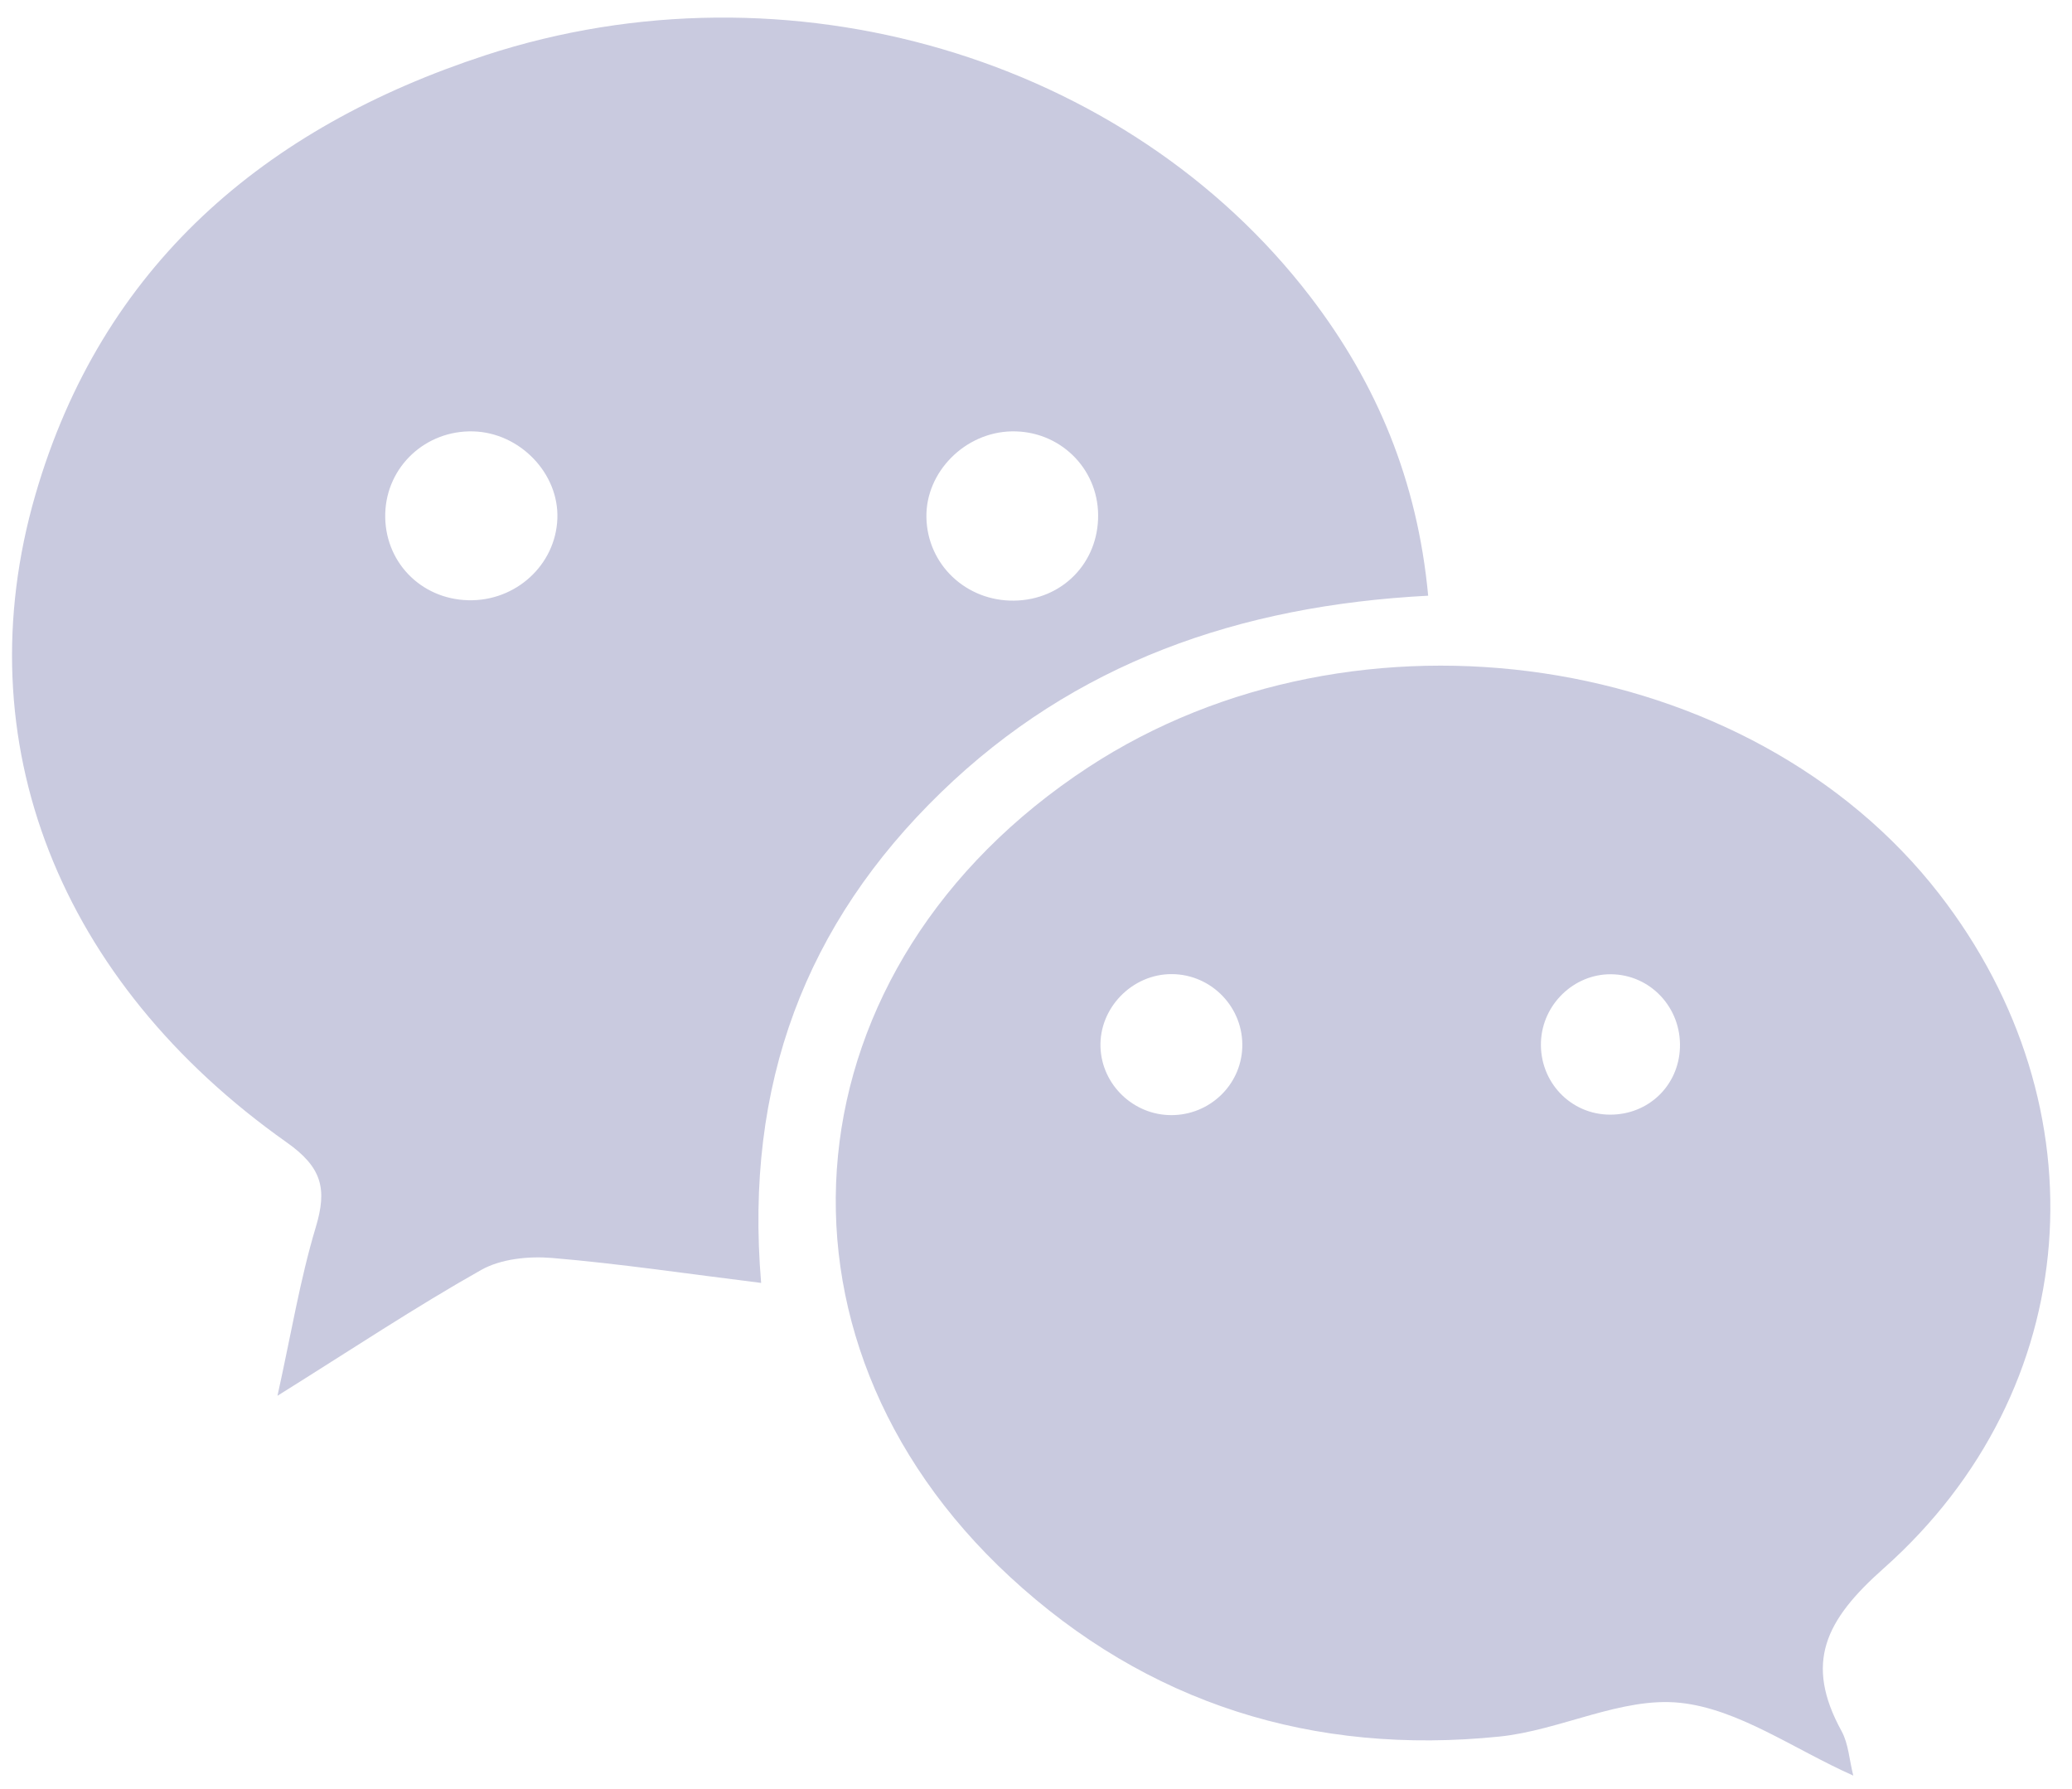
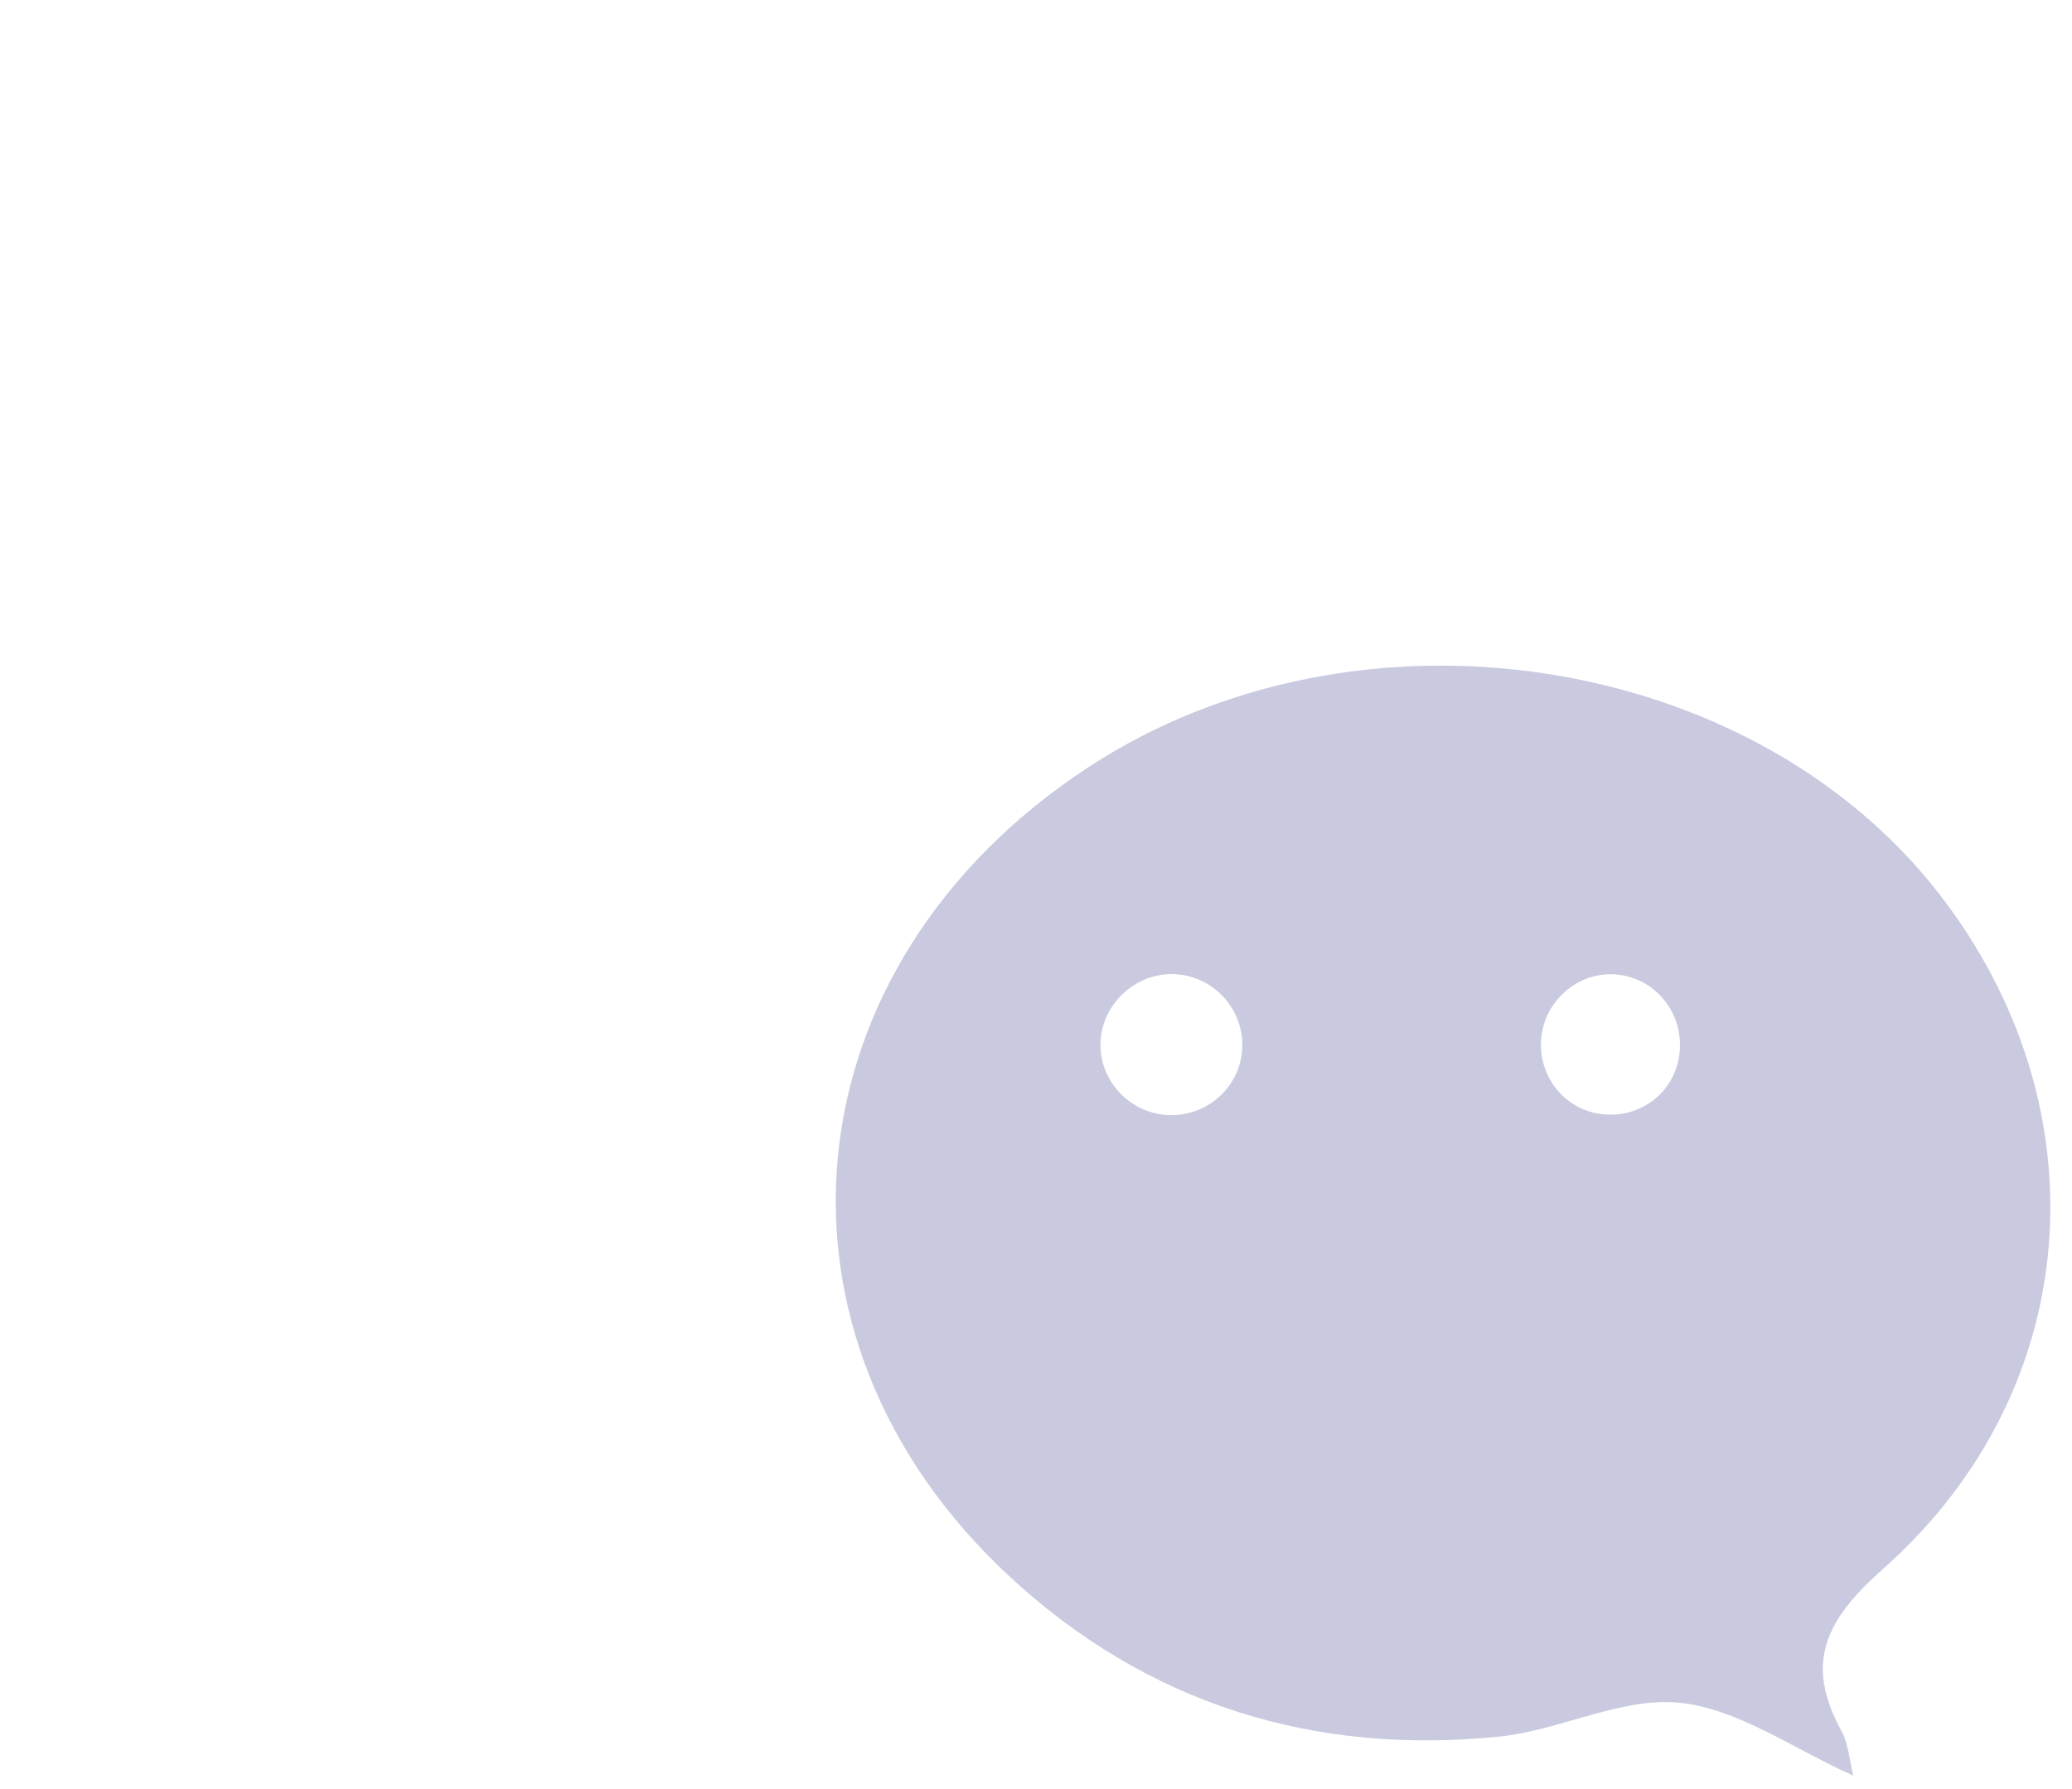
<svg xmlns="http://www.w3.org/2000/svg" width="73" height="63" viewBox="0 0 73 63" fill="none">
-   <path d="M50.317 20.982C43.651 21.33 37.854 23.351 33.148 27.916C28.393 32.529 26.222 38.181 26.816 45.188C24.21 44.866 21.837 44.51 19.45 44.309C18.626 44.24 17.648 44.339 16.949 44.733C14.632 46.04 12.41 47.517 9.776 49.163C10.26 46.977 10.572 45.064 11.126 43.223C11.533 41.87 11.345 41.117 10.098 40.236C2.096 34.586 -1.277 26.131 1.247 17.426C3.583 9.373 9.318 4.489 17.111 1.943C27.748 -1.531 39.702 2.013 46.17 10.458C48.506 13.508 49.939 16.932 50.317 20.982ZM19.637 18.269C19.698 16.677 18.319 15.243 16.68 15.195C15.002 15.146 13.622 16.428 13.573 18.081C13.524 19.757 14.805 21.099 16.495 21.142C18.17 21.185 19.575 19.901 19.637 18.269ZM35.644 15.194C33.999 15.224 32.609 16.625 32.639 18.223C32.669 19.88 34.032 21.176 35.723 21.156C37.419 21.136 38.705 19.826 38.689 18.134C38.675 16.473 37.318 15.163 35.644 15.194Z" fill="#C9CADF" />
  <path d="M65.294 62.542C63.184 61.602 61.247 60.192 59.186 59.977C57.132 59.762 54.973 60.947 52.825 61.167C46.28 61.836 40.417 60.012 35.582 55.541C26.387 47.037 27.701 33.997 38.339 27.027C47.794 20.833 61.66 22.898 68.326 31.493C74.143 38.992 73.459 48.948 66.358 55.248C64.303 57.072 63.563 58.572 64.882 60.976C65.125 61.42 65.153 61.982 65.294 62.542ZM41.266 39.278C42.61 39.28 43.717 38.228 43.767 36.901C43.821 35.495 42.691 34.317 41.284 34.311C39.891 34.305 38.724 35.5 38.772 36.884C38.818 38.207 39.932 39.277 41.266 39.278ZM56.756 34.316C55.452 34.307 54.344 35.375 54.291 36.692C54.234 38.101 55.33 39.258 56.724 39.261C58.072 39.266 59.138 38.246 59.187 36.904C59.239 35.492 58.144 34.326 56.756 34.316Z" fill="#C9CADF" />
</svg>